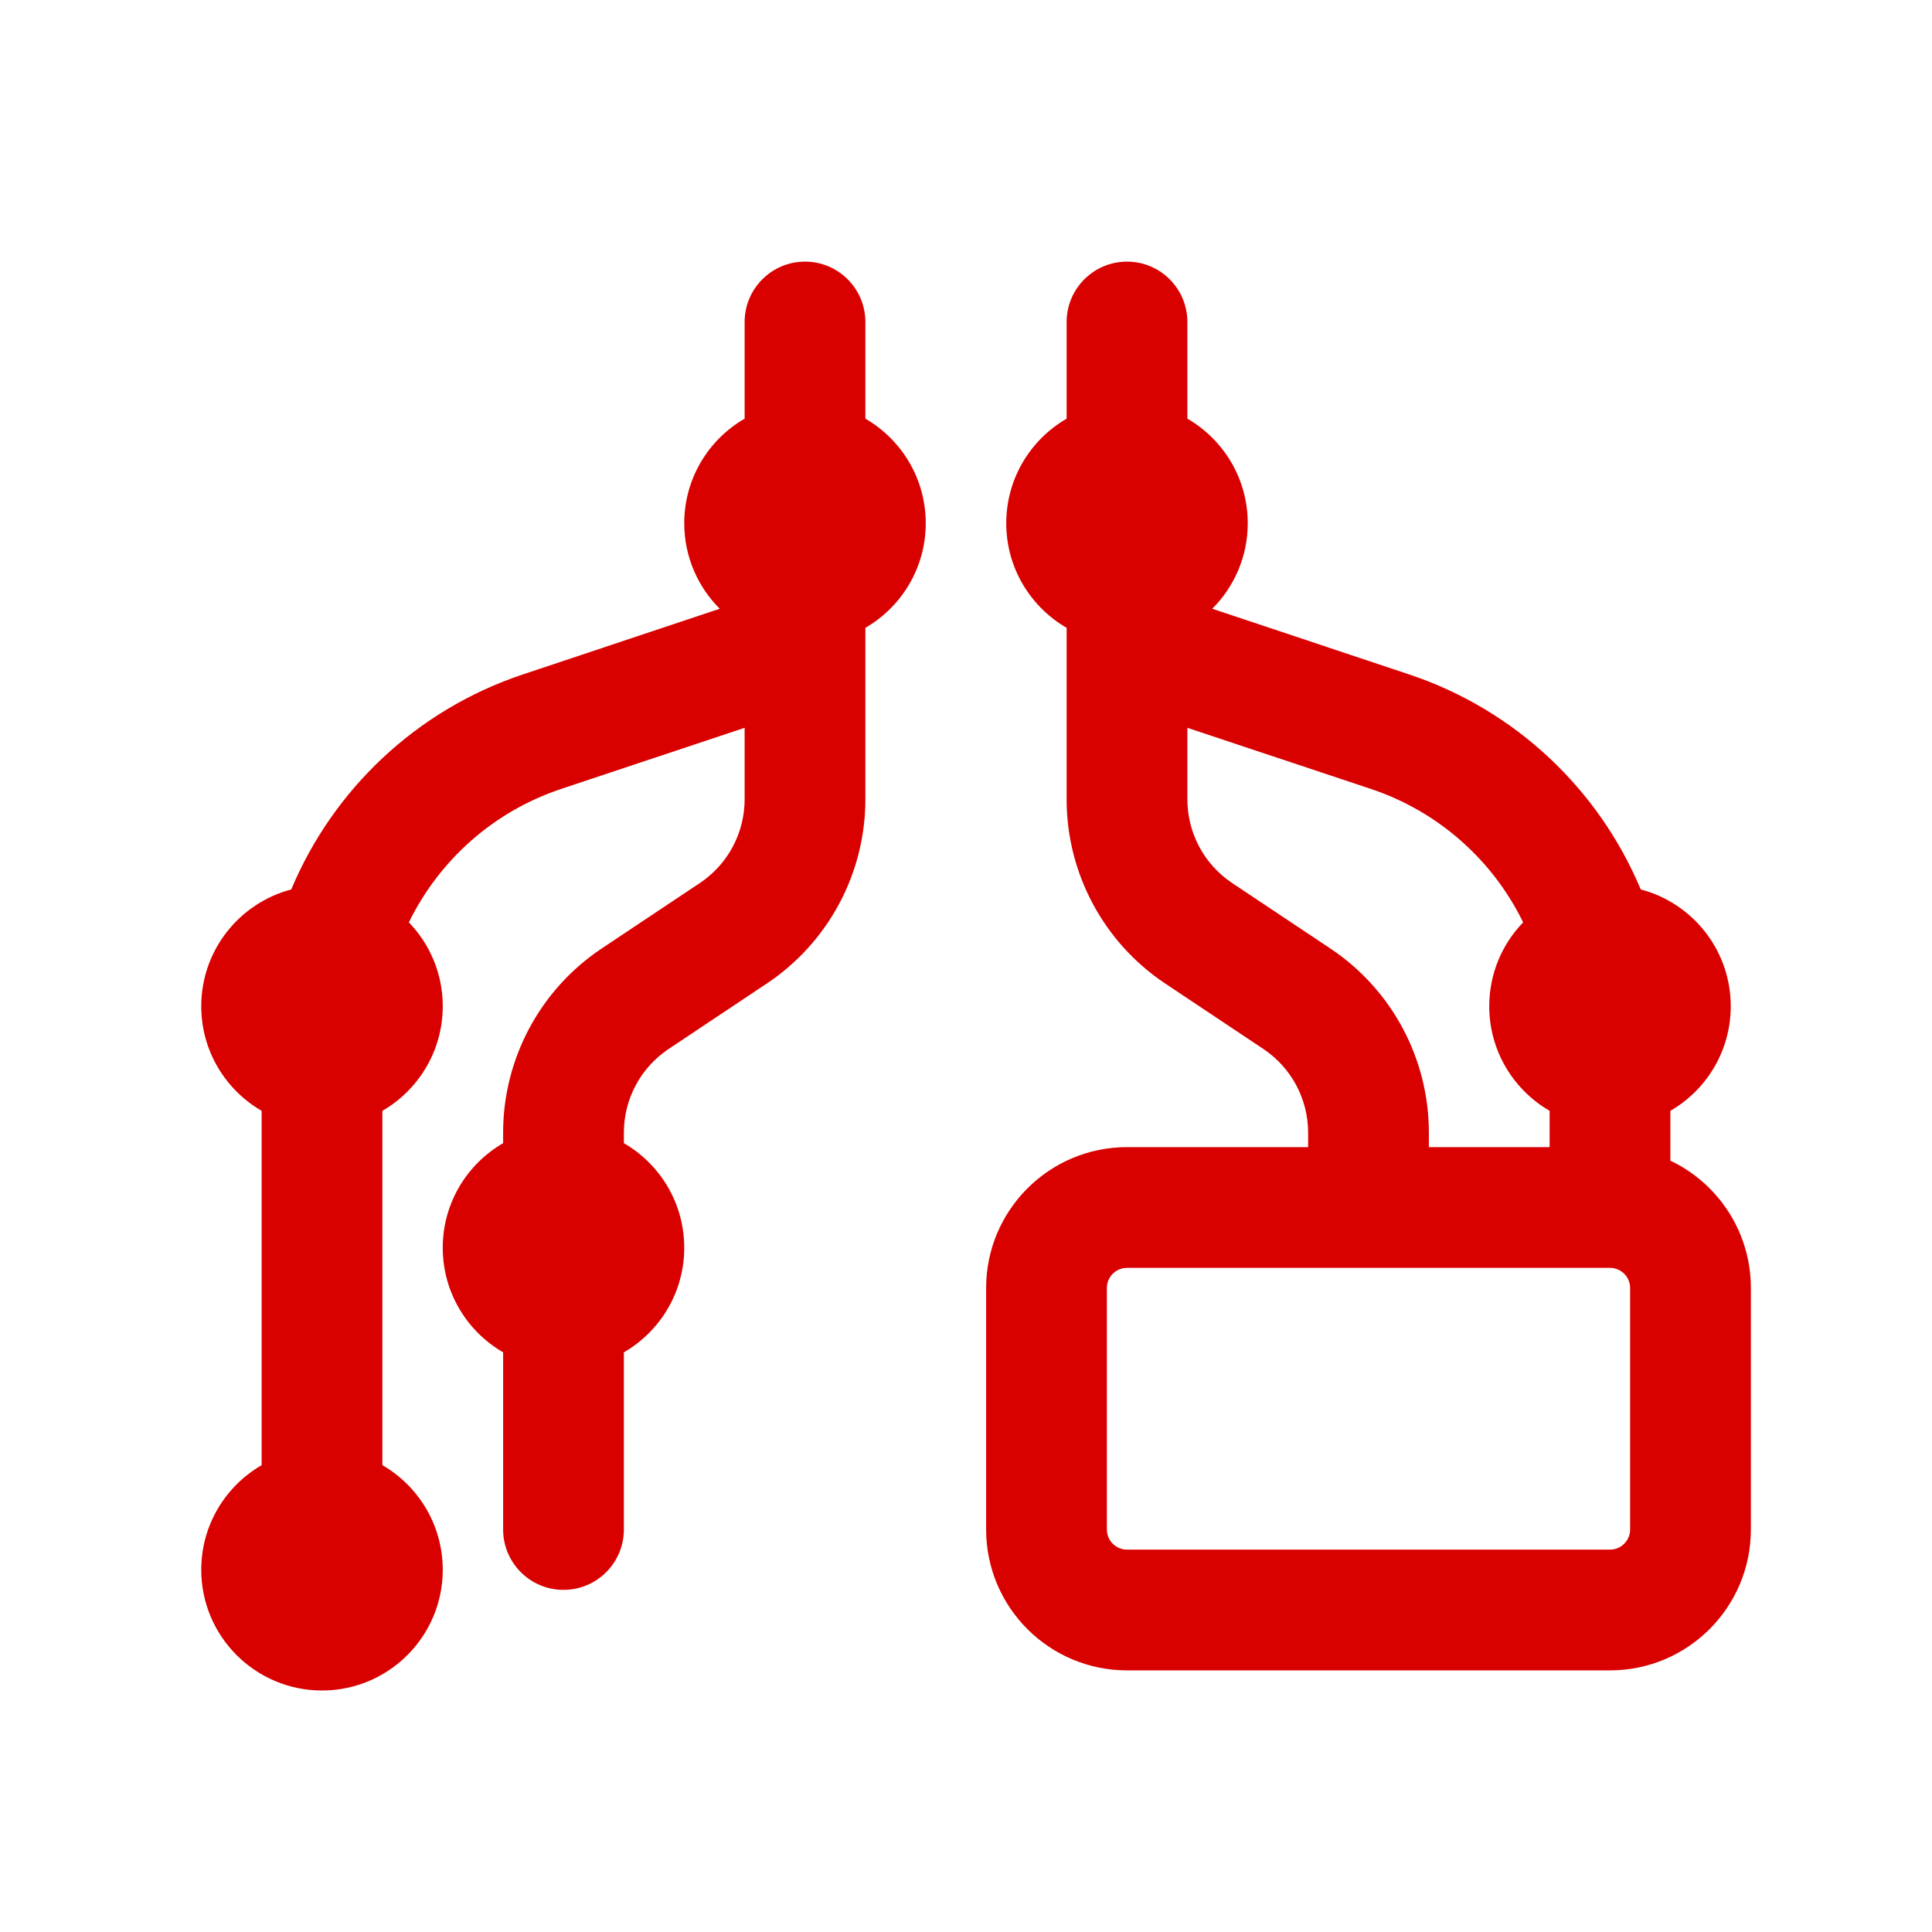
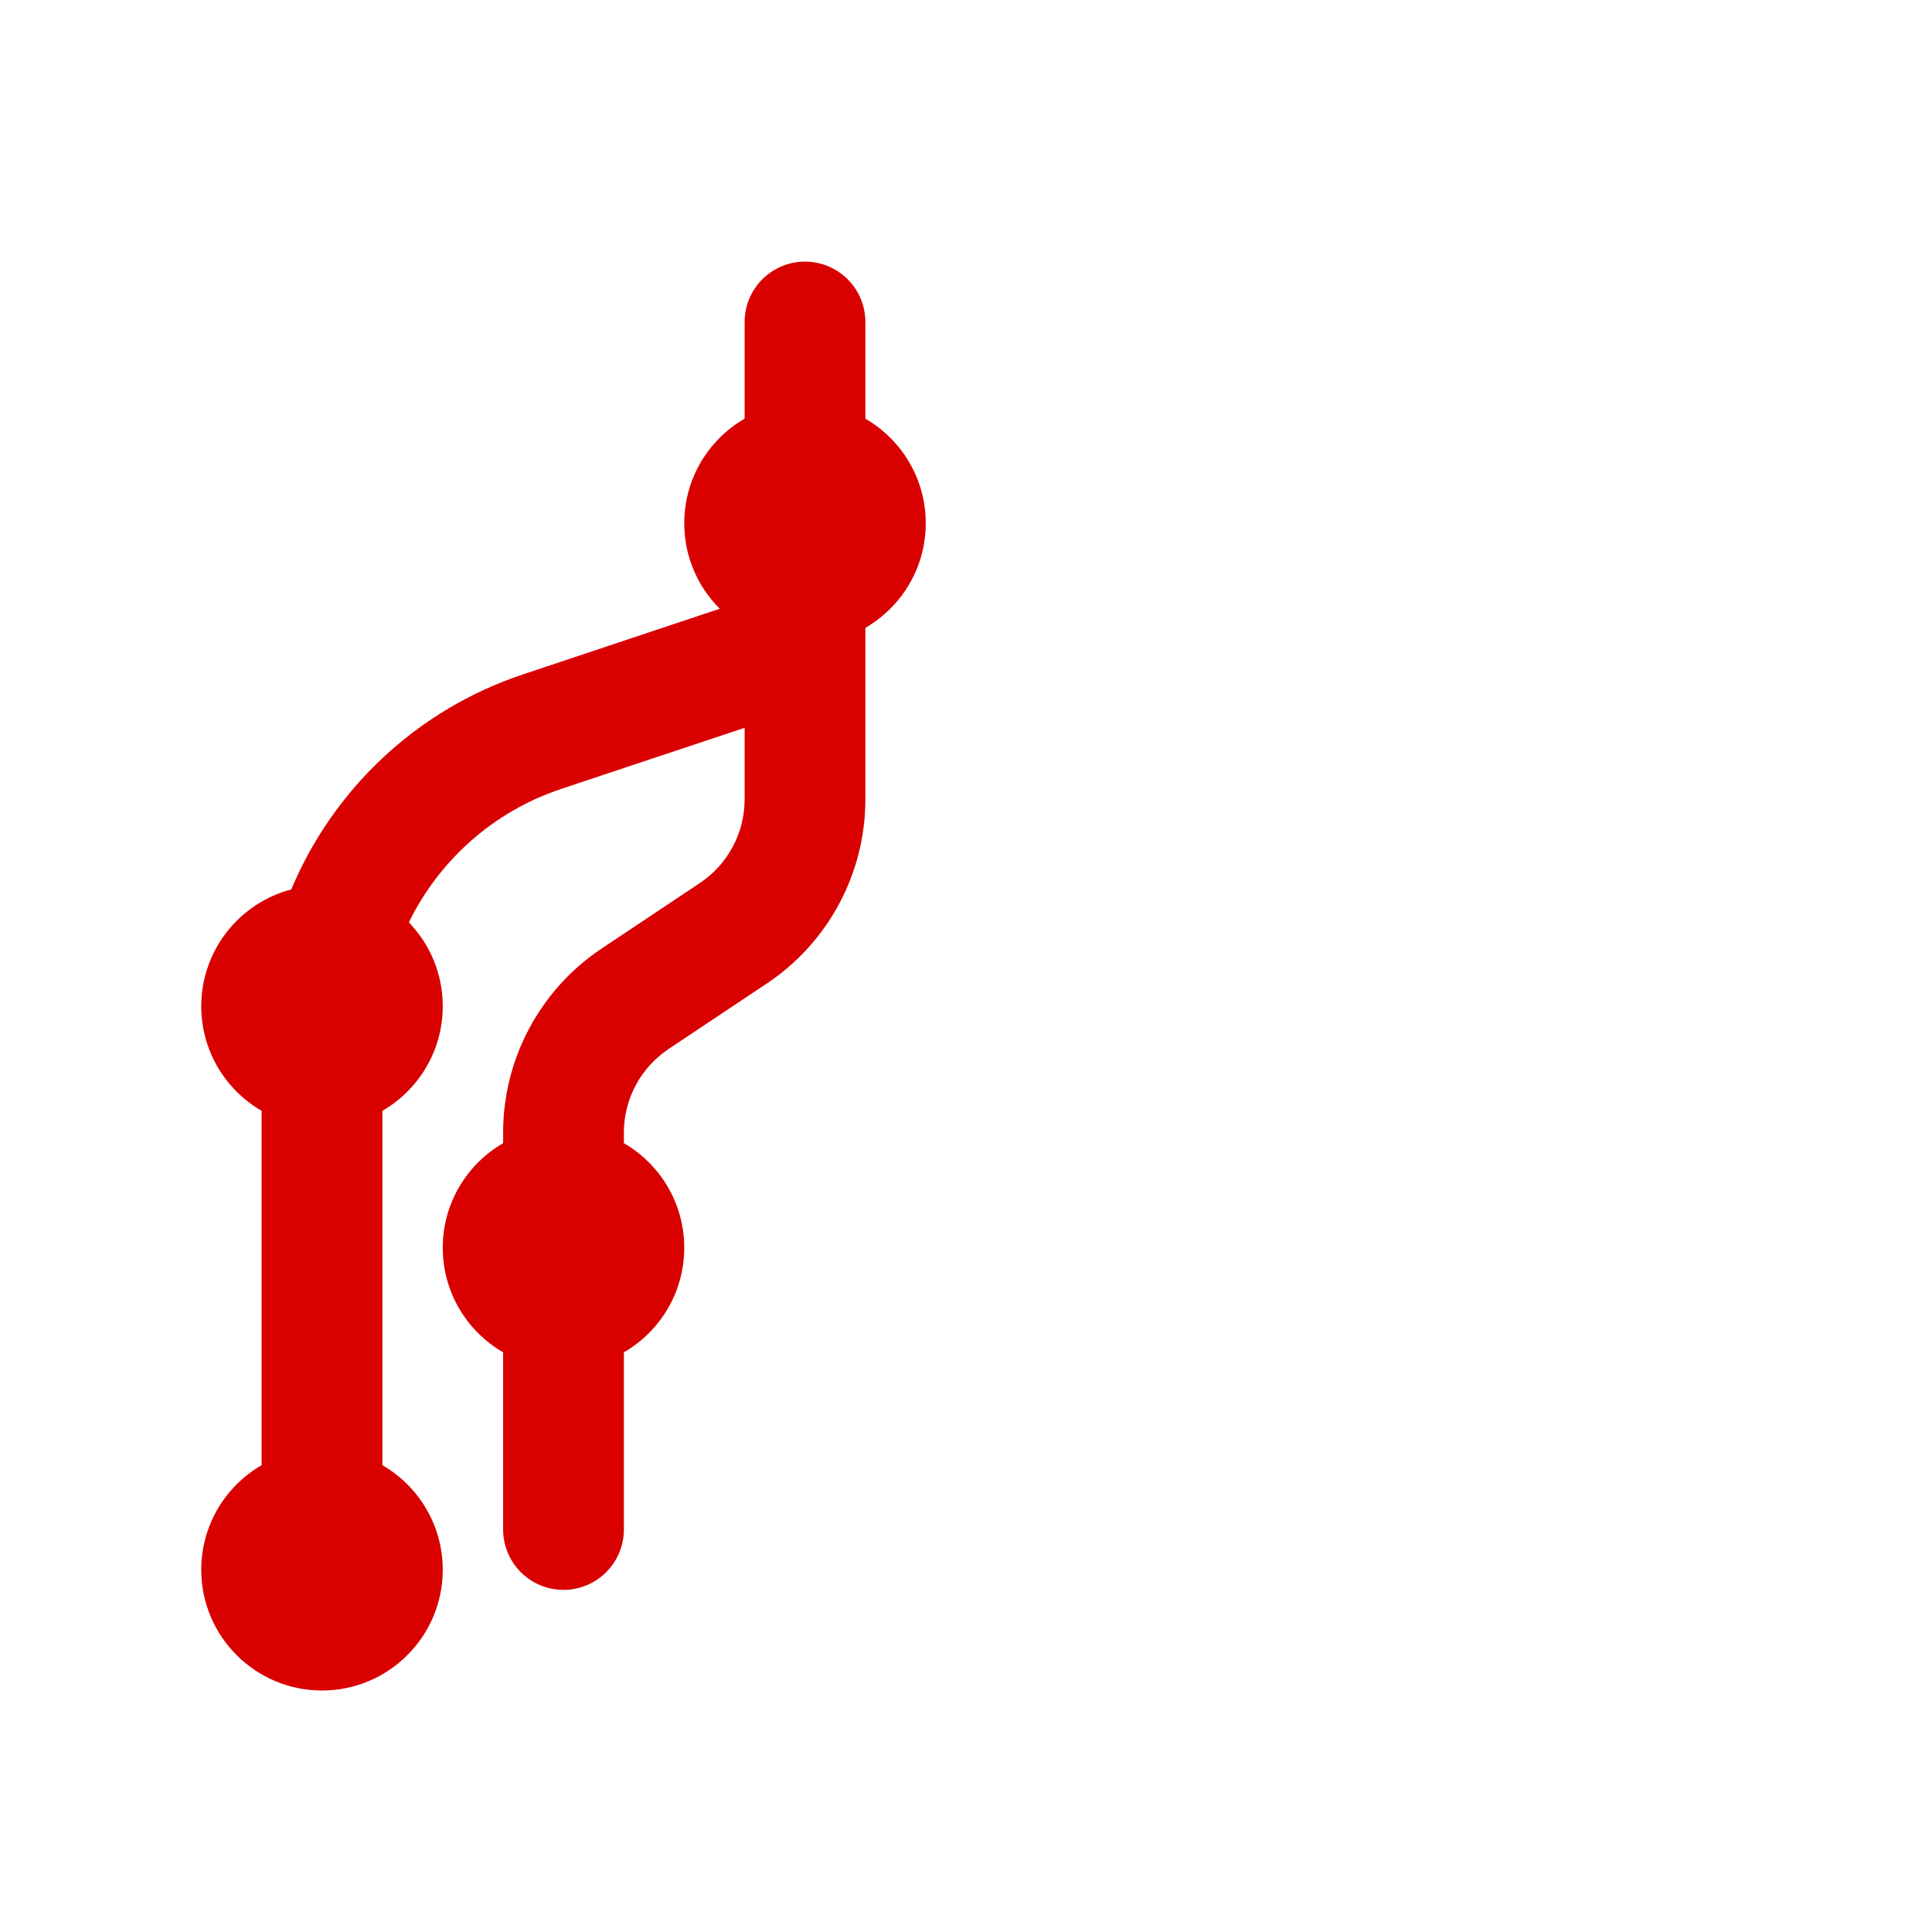
<svg xmlns="http://www.w3.org/2000/svg" width="24" height="24" viewBox="0 0 24 24" fill="none">
  <path d="M10.75 4C10.75 3.586 10.414 3.25 10 3.25C9.586 3.25 9.25 3.586 9.25 4V5.201C8.802 5.46 8.5 5.945 8.5 6.5C8.5 6.915 8.669 7.291 8.941 7.562L6.498 8.377C5.169 8.82 4.137 9.811 3.618 11.049C2.975 11.218 2.5 11.804 2.5 12.5C2.5 13.055 2.802 13.54 3.25 13.799V18.201C2.802 18.46 2.5 18.945 2.5 19.5C2.5 20.328 3.172 21 4 21C4.828 21 5.5 20.328 5.5 19.5C5.5 18.945 5.198 18.46 4.75 18.201V13.799C5.198 13.54 5.5 13.055 5.5 12.5C5.5 12.095 5.34 11.728 5.079 11.458C5.454 10.691 6.125 10.082 6.972 9.8L9.25 9.041V9.93C9.25 10.348 9.041 10.738 8.693 10.97L7.475 11.782C6.71 12.292 6.25 13.151 6.25 14.07V14.201C5.802 14.46 5.5 14.945 5.5 15.5C5.5 16.055 5.802 16.54 6.25 16.799V19C6.25 19.414 6.586 19.75 7 19.75C7.414 19.75 7.75 19.414 7.75 19V16.799C8.198 16.54 8.5 16.055 8.5 15.5C8.5 14.945 8.198 14.46 7.75 14.201V14.07C7.75 13.652 7.959 13.262 8.307 13.03L9.525 12.218C10.29 11.708 10.75 10.849 10.75 9.93V7.799C11.198 7.54 11.5 7.055 11.5 6.5C11.5 5.945 11.198 5.46 10.75 5.201V4Z" fill="#D90000" />
-   <path fill-rule="evenodd" clip-rule="evenodd" d="M14.75 4C14.75 3.586 14.414 3.25 14 3.25C13.586 3.25 13.25 3.586 13.25 4V5.201C12.802 5.46 12.5 5.945 12.5 6.5C12.5 7.055 12.802 7.54 13.25 7.799V9.93C13.25 10.849 13.71 11.708 14.475 12.218L15.693 13.03C16.041 13.262 16.25 13.652 16.25 14.07V14.25H14C13.034 14.25 12.25 15.034 12.25 16V19C12.25 19.966 13.034 20.75 14 20.75H20C20.966 20.75 21.75 19.966 21.75 19V16C21.75 15.302 21.341 14.699 20.75 14.418V13.799C21.198 13.54 21.5 13.055 21.5 12.5C21.5 11.803 21.025 11.218 20.382 11.049C19.863 9.811 18.831 8.82 17.502 8.377L15.059 7.562C15.331 7.291 15.5 6.915 15.5 6.5C15.5 5.945 15.198 5.46 14.75 5.201V4ZM19.25 14.25V13.799C18.802 13.54 18.5 13.055 18.5 12.5C18.5 12.095 18.66 11.728 18.921 11.458C18.547 10.691 17.875 10.082 17.028 9.8L14.75 9.041V9.93C14.75 10.348 14.959 10.738 15.307 10.97L16.525 11.782C17.291 12.292 17.75 13.151 17.75 14.07V14.25H19.25ZM14 15.75C13.862 15.75 13.75 15.862 13.75 16V19C13.75 19.138 13.862 19.25 14 19.25H20C20.138 19.25 20.25 19.138 20.25 19V16C20.25 15.862 20.138 15.75 20 15.75H14Z" fill="#D90000" />
</svg>